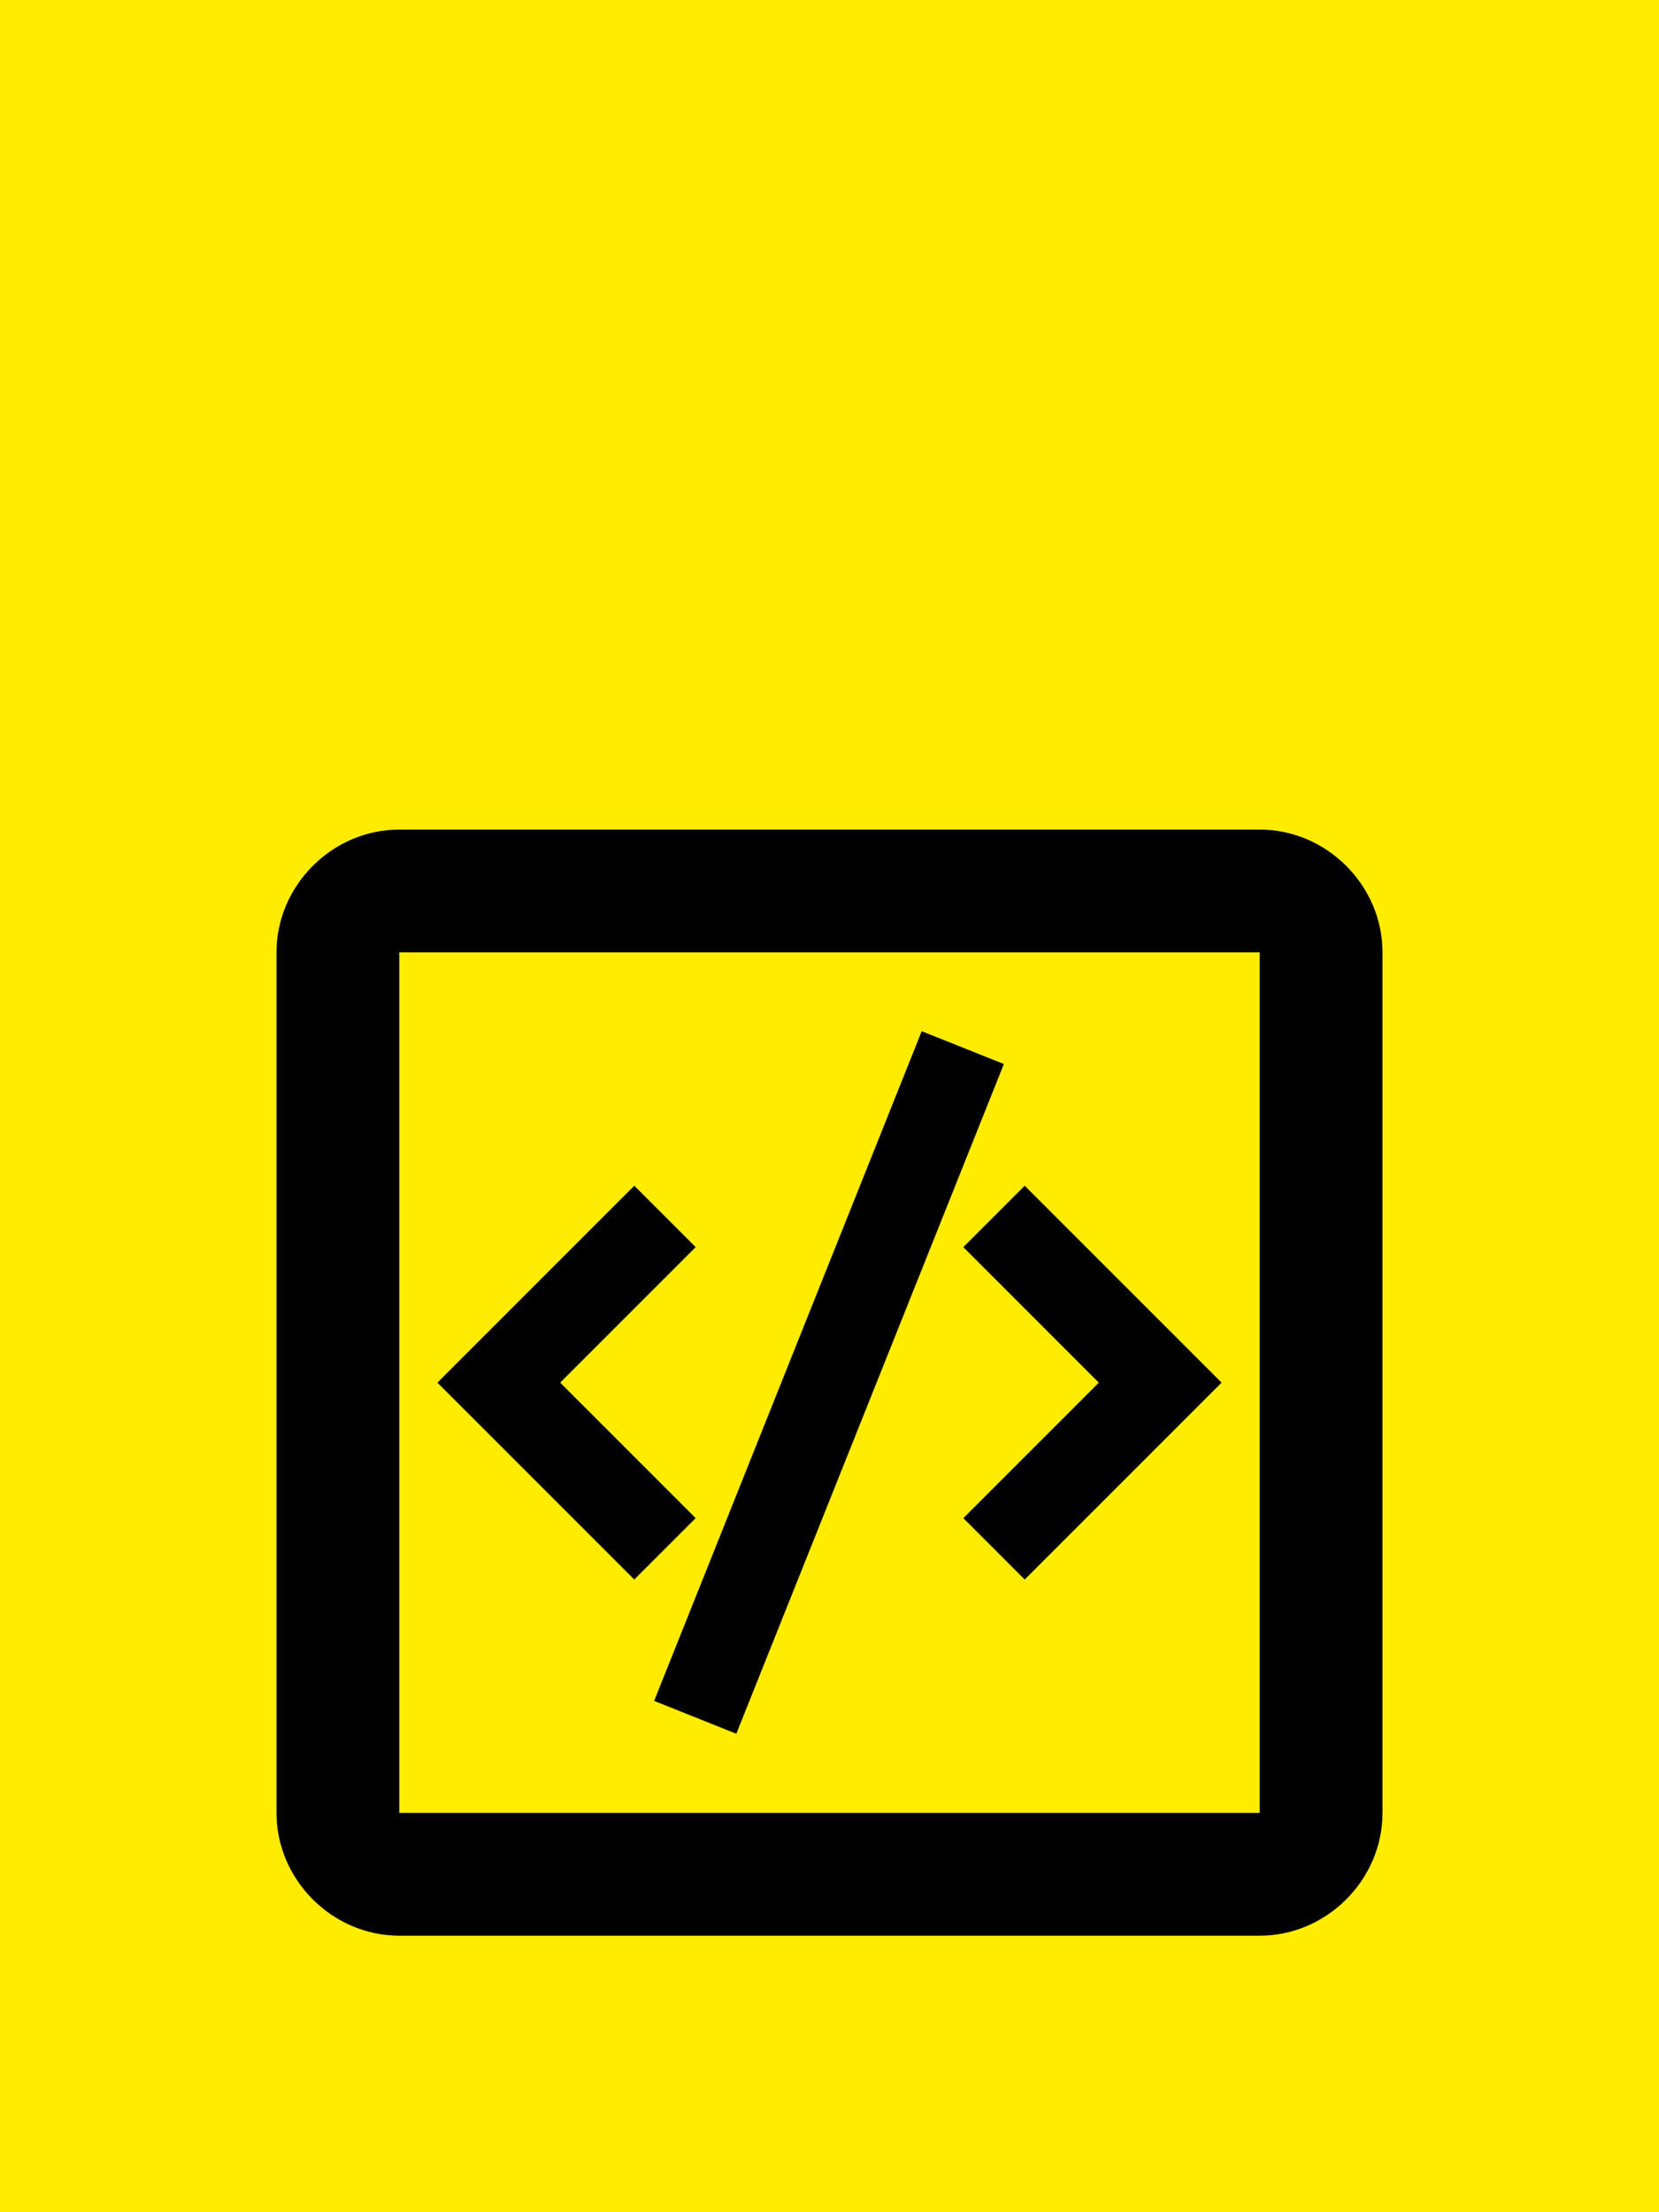
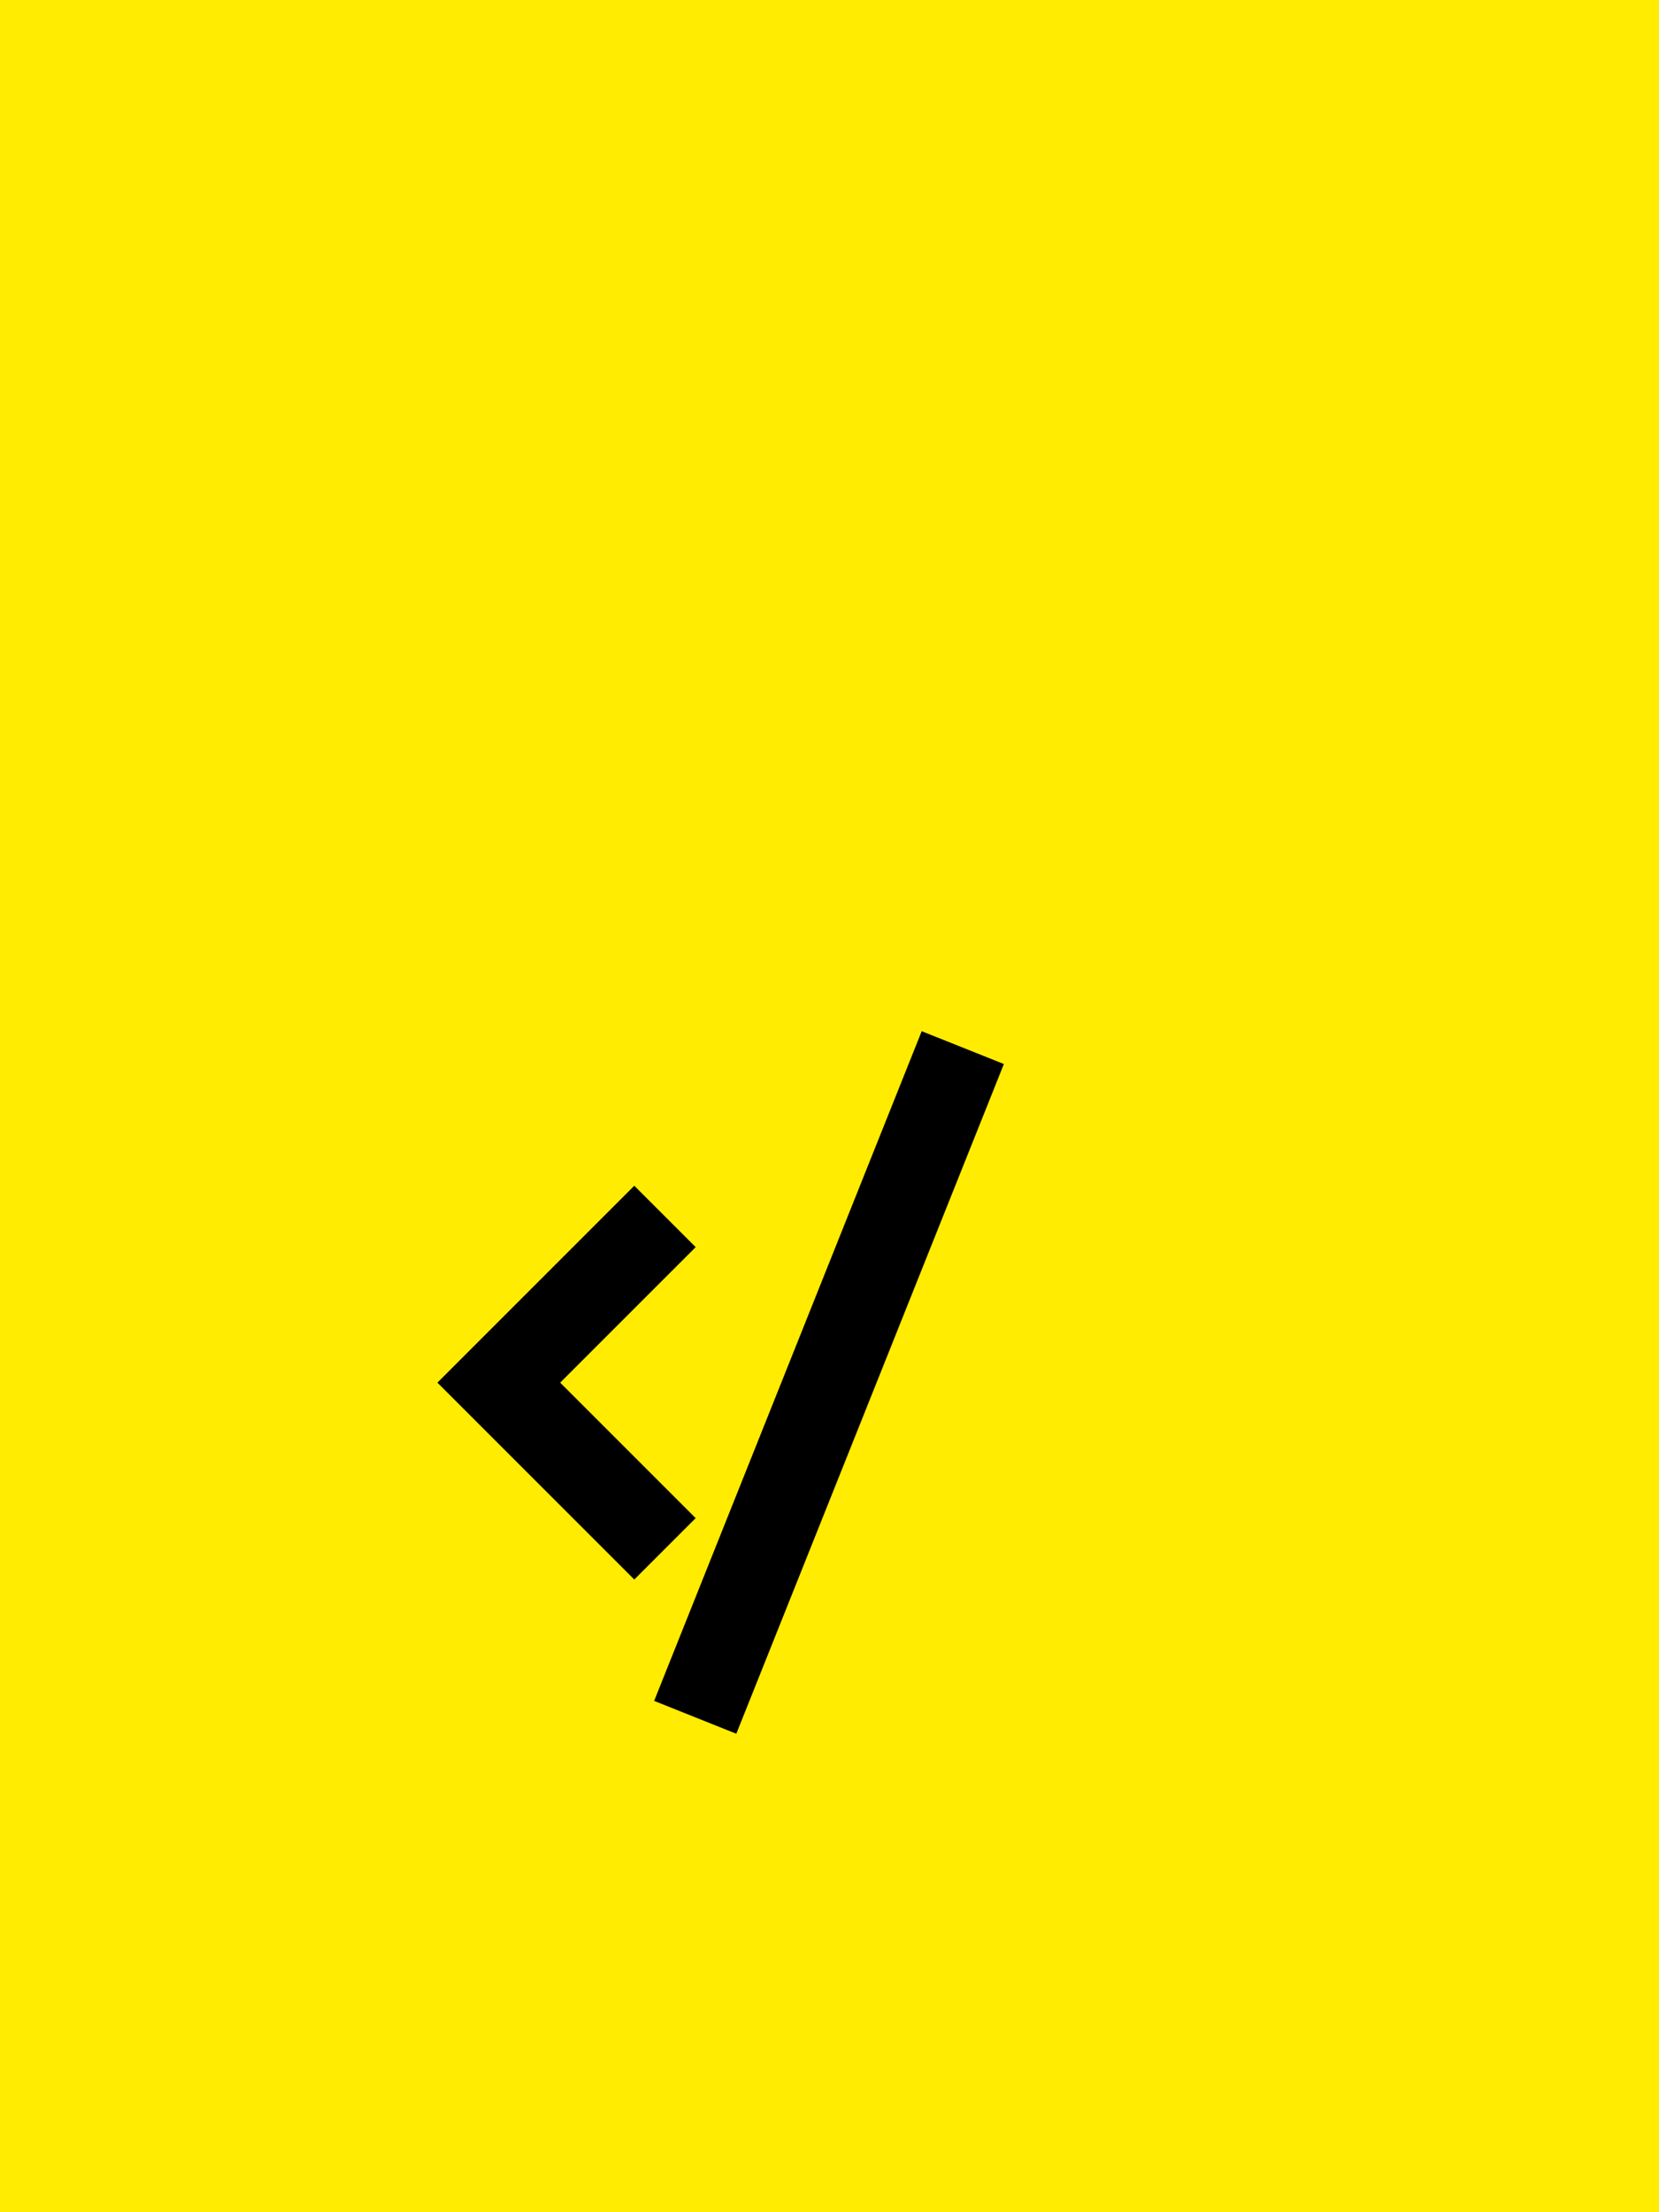
<svg xmlns="http://www.w3.org/2000/svg" id="Layer_2" data-name="Layer 2" viewBox="0 0 30 40">
  <defs>
    <style>
      .cls-1 {
        fill: #ffec00;
      }
    </style>
  </defs>
  <g id="background">
    <rect class="cls-1" width="30" height="40" />
  </g>
  <g id="icons">
    <g id="Layer_2-2" data-name="Layer 2-2">
      <g>
        <g id="Combo_Chart" data-name="Combo Chart">
-           <path d="m7.22,15c-1.21,0-2.22,1.01-2.22,2.22v15.56c0,1.21,1.01,2.22,2.22,2.22h15.56c1.21,0,2.22-1.01,2.22-2.22v-15.56c0-1.21-1.01-2.22-2.22-2.22H7.22Zm0,2.22h15.56v15.56H7.22v-15.56Z" />
-         </g>
+           </g>
        <g>
          <polygon points="11.47 21.44 7.91 25 11.47 28.56 12.58 27.45 10.13 25 12.58 22.55 11.47 21.44" />
-           <polygon points="18.53 28.56 22.09 25 18.53 21.44 17.42 22.55 19.87 25 17.42 27.45 18.53 28.56" />
        </g>
        <rect x="8.48" y="24.2" width="13.04" height="1.6" transform="translate(-13.79 29.65) rotate(-68.22)" />
      </g>
    </g>
  </g>
</svg>